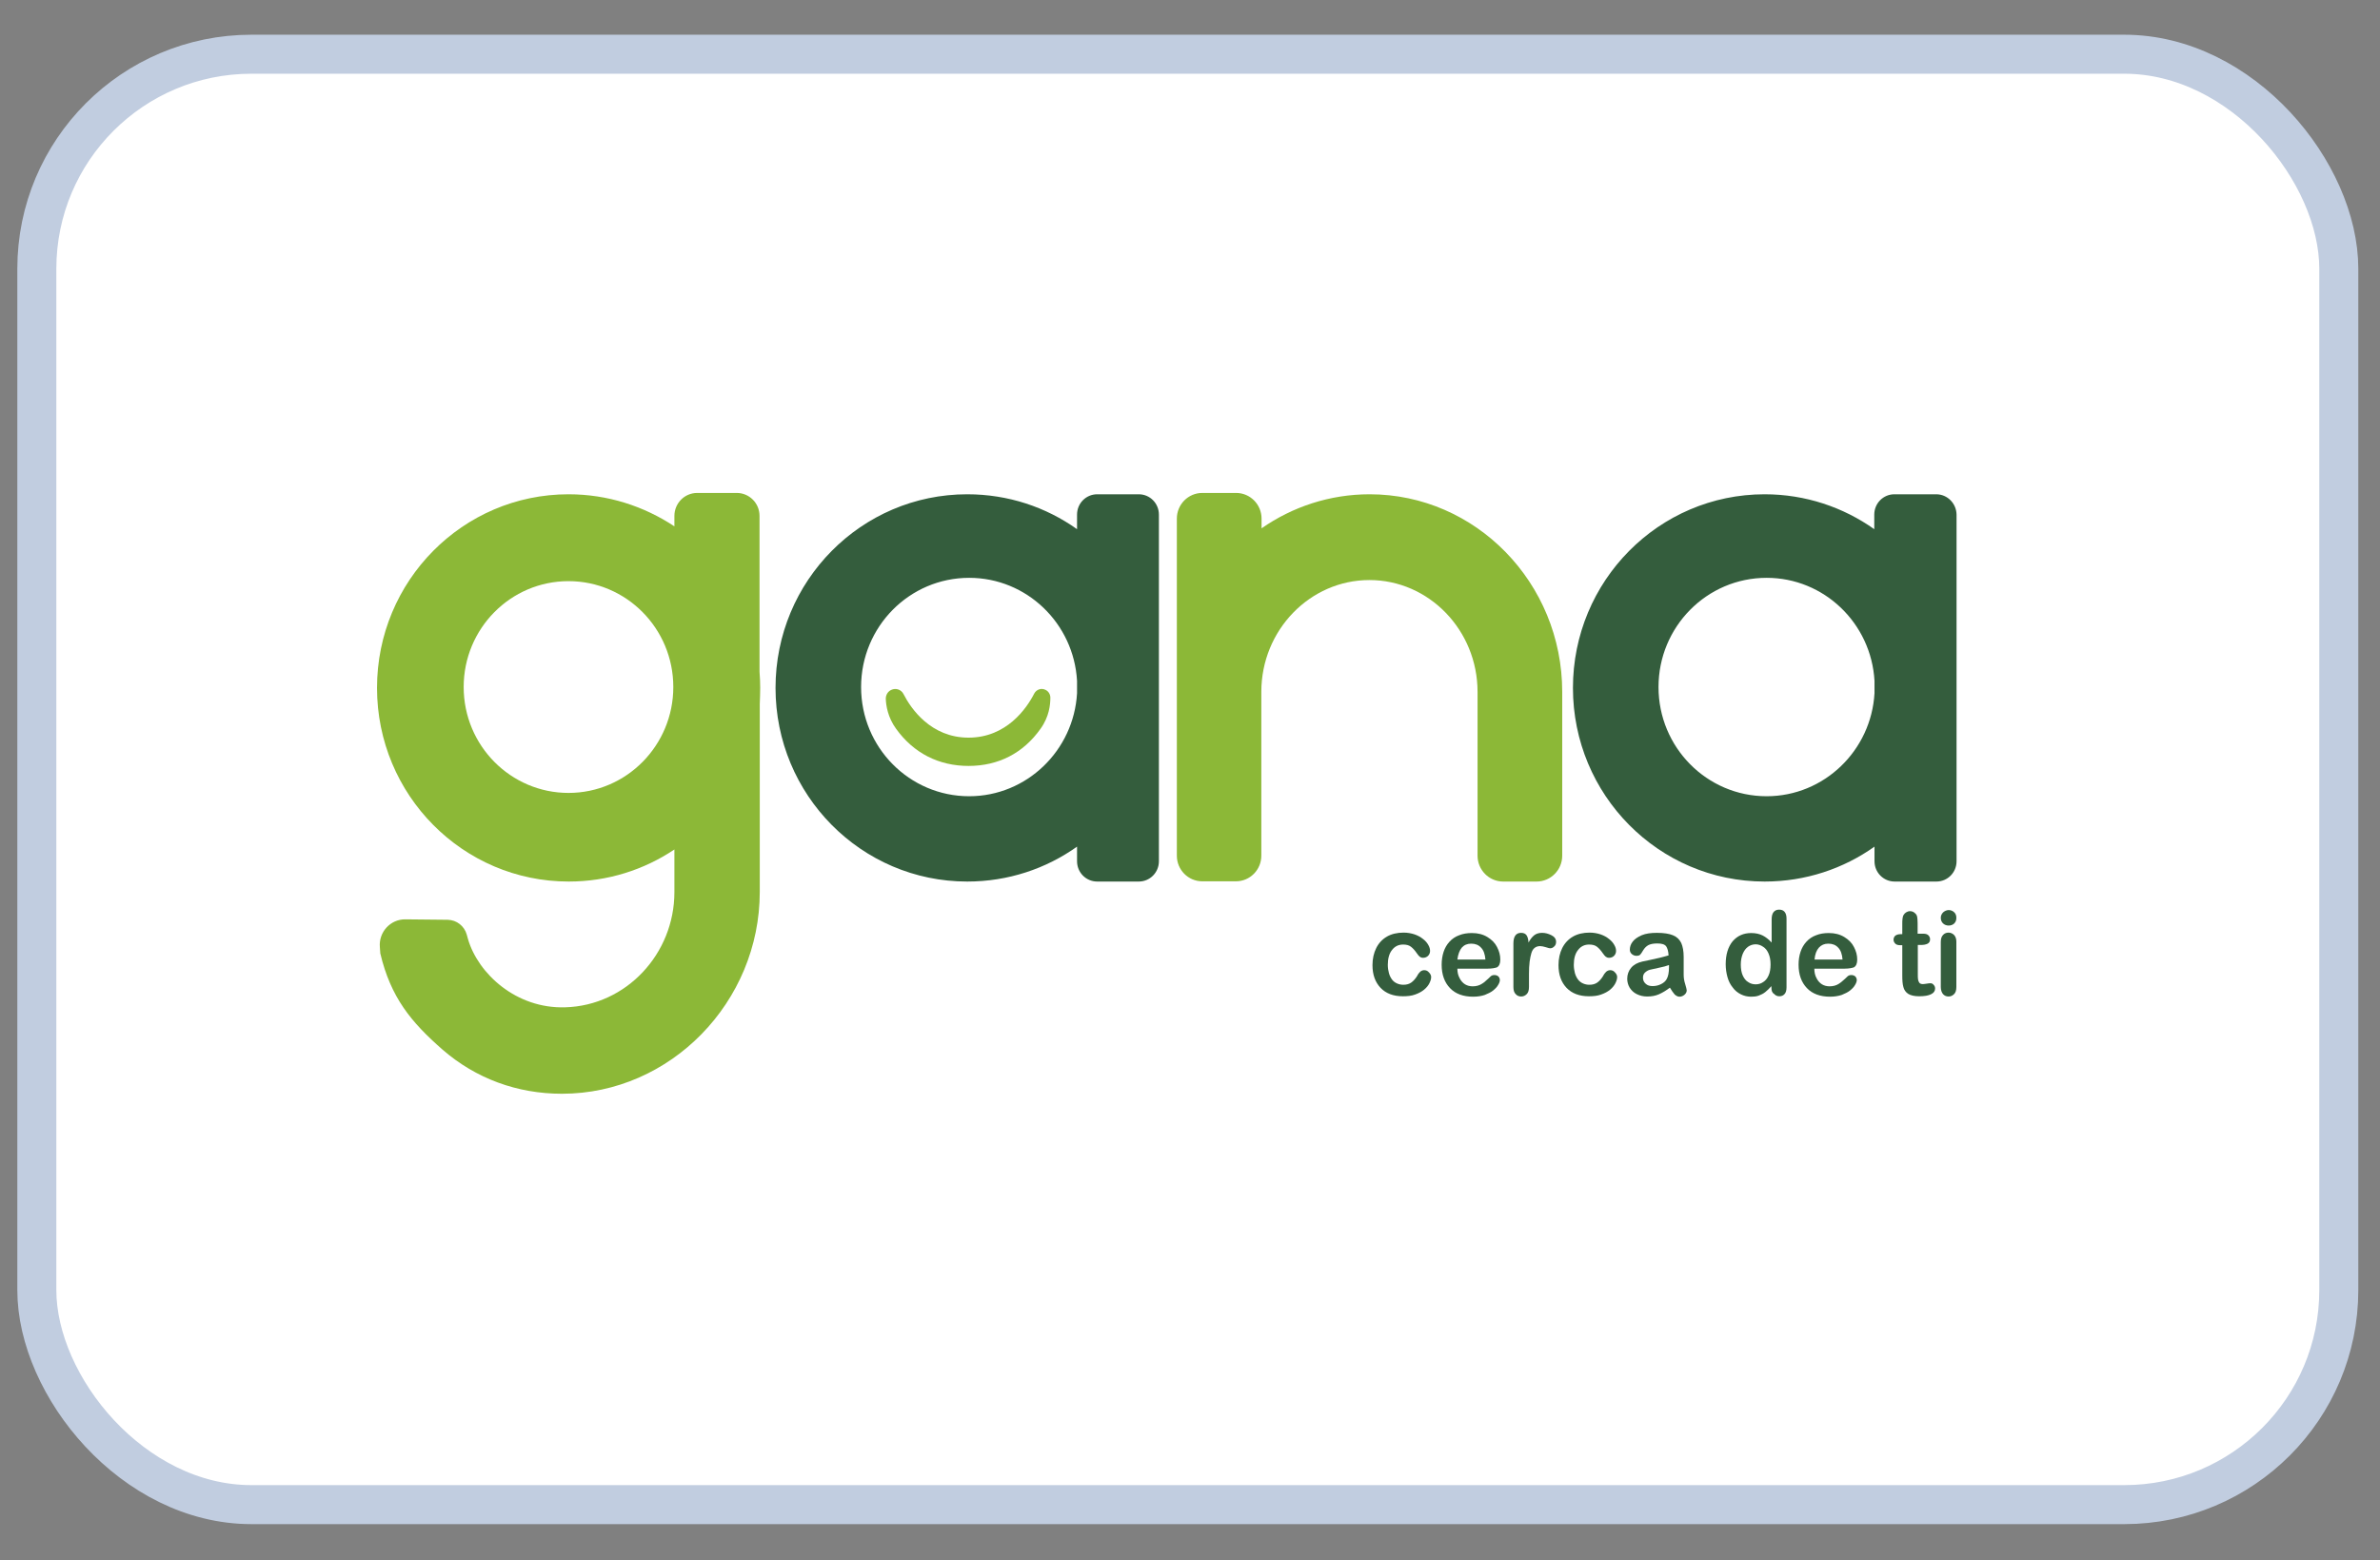
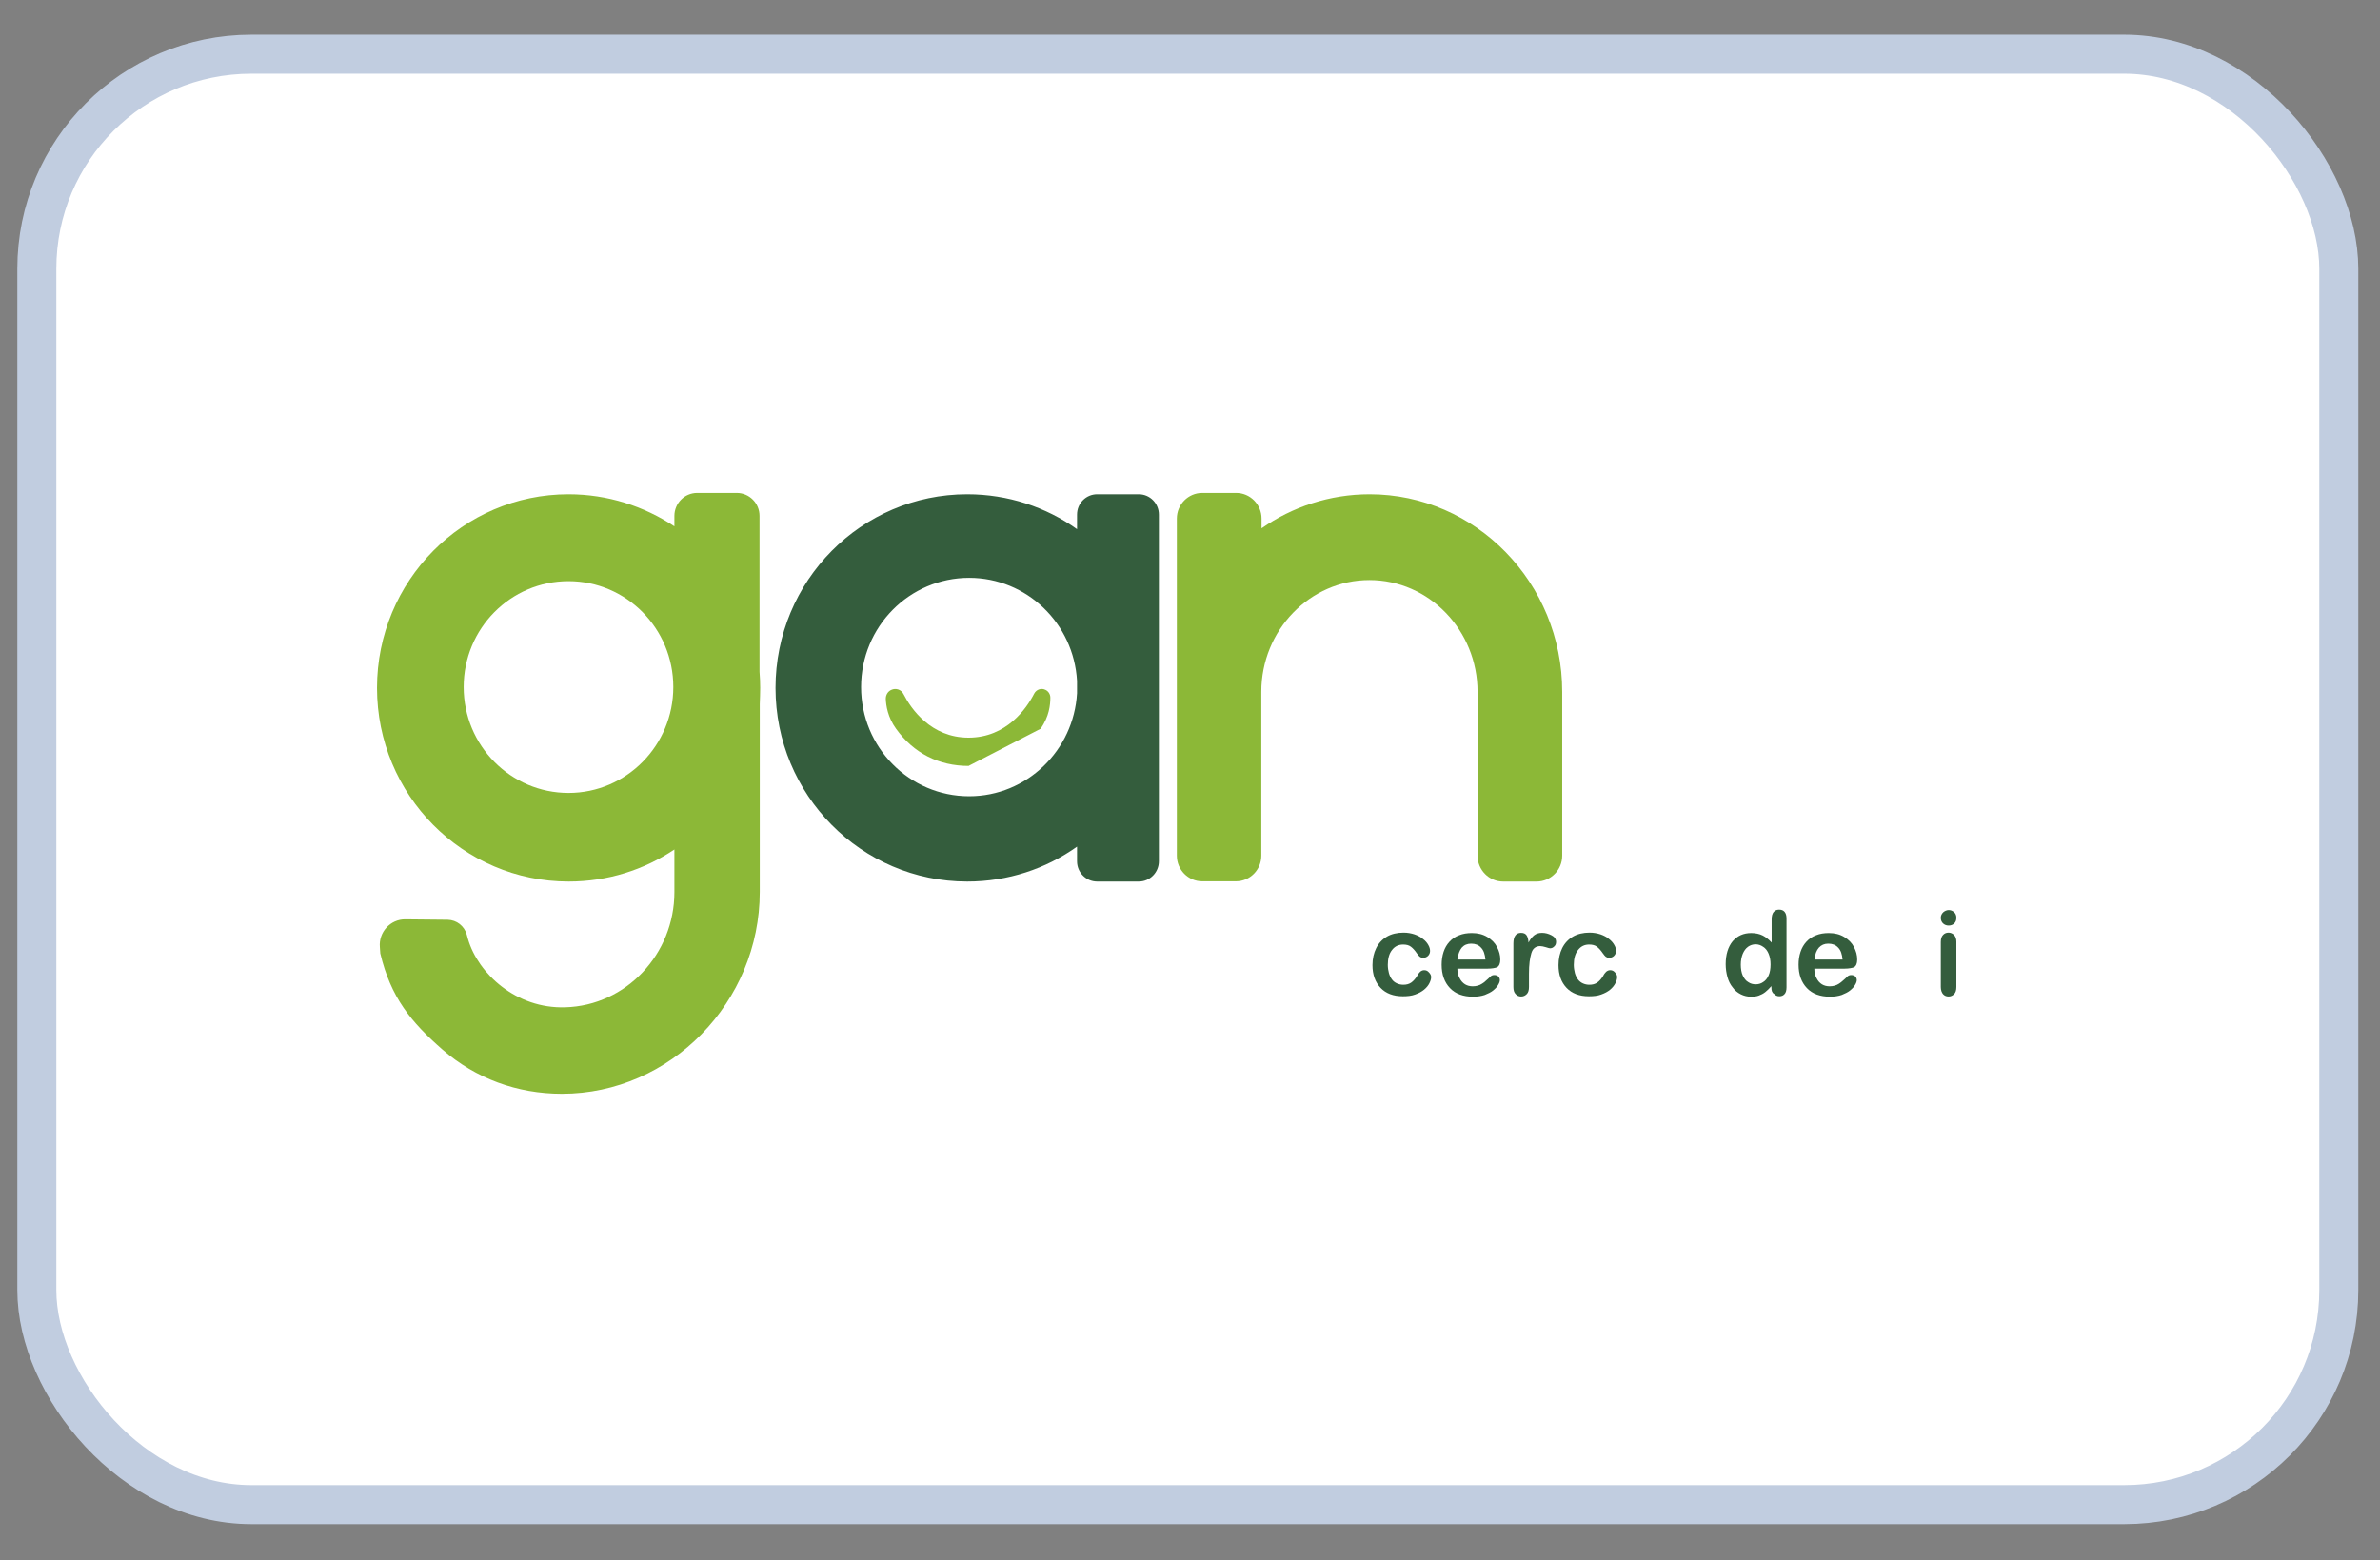
<svg xmlns="http://www.w3.org/2000/svg" width="61" height="40" viewBox="0 0 61 40" fill="none">
  <rect x="0" y="0" width="61" height="40" fill="#808080" stroke="none" />
  <rect x="0.944" y="1.39" width="59" height="37.182" rx="5.5" fill="white" stroke="#C1CDE0" />
  <g clip-path="url(#clip0_8882_130490)">
    <path d="M29.187 12.671H28.122C27.835 12.671 27.605 12.903 27.605 13.193V13.566C26.809 13 25.839 12.671 24.79 12.671C22.075 12.671 19.877 14.893 19.877 17.635C19.877 20.378 22.075 22.599 24.79 22.599C25.839 22.599 26.809 22.27 27.605 21.704V22.078C27.605 22.367 27.835 22.599 28.122 22.599H29.187C29.473 22.599 29.703 22.367 29.703 22.078V13.193C29.703 12.903 29.473 12.671 29.187 12.671ZM24.84 20.412C23.309 20.412 22.07 19.16 22.07 17.613C22.07 16.066 23.309 14.813 24.84 14.813C26.315 14.813 27.521 15.98 27.605 17.454V17.771C27.521 19.239 26.315 20.412 24.84 20.412Z" fill="#345D3D" />
-     <path d="M49.626 12.671H48.554C48.268 12.671 48.038 12.903 48.038 13.193V13.566C47.247 13.005 46.277 12.671 45.228 12.671C42.514 12.671 40.315 14.893 40.315 17.635C40.315 20.378 42.514 22.599 45.228 22.599C46.277 22.599 47.247 22.27 48.044 21.704V22.078C48.044 22.367 48.274 22.599 48.56 22.599H49.631C49.917 22.599 50.147 22.367 50.147 22.078V13.193C50.142 12.903 49.911 12.671 49.626 12.671ZM45.279 20.412C43.748 20.412 42.508 19.16 42.508 17.613C42.508 16.066 43.748 14.813 45.279 14.813C46.754 14.813 47.96 15.98 48.044 17.454V17.771C47.96 19.239 46.754 20.412 45.279 20.412Z" fill="#345D3D" />
    <path d="M19.484 17.635C19.484 17.499 19.478 17.357 19.467 17.221V13.226C19.467 12.898 19.204 12.637 18.884 12.637H17.869C17.543 12.637 17.285 12.903 17.285 13.226V13.493C16.506 12.977 15.575 12.671 14.571 12.671C11.862 12.671 9.663 14.892 9.663 17.635C9.663 20.378 11.862 22.599 14.576 22.599C15.575 22.599 16.506 22.299 17.285 21.777V22.871C17.285 24.452 16.052 25.778 14.487 25.823C13.225 25.863 12.254 24.956 11.996 24.078L11.963 23.959C11.901 23.738 11.705 23.585 11.475 23.579L10.392 23.568C10.005 23.562 9.702 23.897 9.736 24.282L9.747 24.441C10.016 25.574 10.538 26.203 11.34 26.906C12.193 27.648 13.253 28.039 14.402 28.039C17.19 28.039 19.473 25.682 19.473 22.865V18.049C19.478 17.913 19.484 17.771 19.484 17.635ZM14.571 20.327C13.09 20.327 11.884 19.114 11.884 17.612C11.884 16.116 13.084 14.898 14.571 14.898C16.052 14.898 17.257 16.111 17.257 17.612C17.257 19.108 16.057 20.327 14.571 20.327Z" fill="#8CB837" />
    <path d="M36.681 25.047C36.681 25.098 36.664 25.149 36.636 25.206C36.608 25.262 36.563 25.319 36.501 25.37C36.439 25.421 36.366 25.461 36.271 25.495C36.181 25.529 36.075 25.54 35.957 25.54C35.71 25.54 35.52 25.466 35.385 25.325C35.245 25.177 35.177 24.985 35.177 24.741C35.177 24.577 35.211 24.429 35.273 24.305C35.334 24.18 35.43 24.078 35.547 24.01C35.665 23.942 35.811 23.908 35.974 23.908C36.075 23.908 36.17 23.925 36.254 23.953C36.338 23.982 36.411 24.021 36.473 24.072C36.535 24.118 36.58 24.174 36.608 24.225C36.641 24.282 36.653 24.333 36.653 24.378C36.653 24.424 36.636 24.469 36.602 24.503C36.568 24.537 36.523 24.554 36.473 24.554C36.439 24.554 36.411 24.543 36.389 24.526C36.366 24.509 36.344 24.48 36.316 24.441C36.266 24.367 36.215 24.31 36.164 24.271C36.114 24.231 36.047 24.214 35.963 24.214C35.845 24.214 35.749 24.259 35.676 24.356C35.604 24.446 35.57 24.577 35.57 24.735C35.57 24.809 35.581 24.883 35.598 24.945C35.615 25.007 35.643 25.064 35.676 25.109C35.71 25.155 35.755 25.189 35.806 25.211C35.856 25.234 35.912 25.245 35.968 25.245C36.047 25.245 36.114 25.228 36.17 25.189C36.226 25.149 36.277 25.092 36.322 25.019C36.344 24.973 36.372 24.939 36.4 24.911C36.428 24.888 36.462 24.871 36.501 24.871C36.551 24.871 36.591 24.888 36.624 24.928C36.664 24.968 36.681 25.007 36.681 25.047Z" fill="#345D3D" />
    <path d="M38.133 24.832H37.353C37.353 24.922 37.37 25.002 37.41 25.075C37.443 25.143 37.494 25.2 37.55 25.234C37.606 25.268 37.673 25.285 37.746 25.285C37.791 25.285 37.836 25.279 37.875 25.268C37.914 25.257 37.954 25.24 37.987 25.217C38.027 25.194 38.06 25.166 38.088 25.138C38.122 25.109 38.161 25.075 38.212 25.024C38.234 25.007 38.262 24.996 38.301 24.996C38.341 24.996 38.374 25.007 38.402 25.03C38.425 25.053 38.442 25.087 38.442 25.126C38.442 25.16 38.425 25.206 38.397 25.251C38.369 25.302 38.324 25.347 38.268 25.393C38.212 25.438 38.139 25.472 38.055 25.506C37.971 25.534 37.87 25.551 37.757 25.551C37.505 25.551 37.303 25.478 37.163 25.33C37.023 25.183 36.95 24.985 36.95 24.73C36.95 24.611 36.967 24.503 37 24.401C37.034 24.299 37.084 24.214 37.152 24.14C37.219 24.067 37.303 24.01 37.398 23.976C37.494 23.936 37.606 23.919 37.724 23.919C37.881 23.919 38.01 23.953 38.122 24.021C38.234 24.089 38.318 24.174 38.369 24.276C38.425 24.384 38.453 24.486 38.453 24.599C38.453 24.701 38.425 24.764 38.369 24.798C38.318 24.815 38.24 24.832 38.133 24.832ZM37.353 24.599H38.072C38.06 24.463 38.027 24.361 37.959 24.293C37.898 24.225 37.813 24.191 37.707 24.191C37.606 24.191 37.527 24.225 37.466 24.293C37.41 24.361 37.37 24.463 37.353 24.599Z" fill="#345D3D" />
    <path d="M39.188 24.968V25.302C39.188 25.381 39.171 25.444 39.132 25.483C39.092 25.523 39.047 25.546 38.986 25.546C38.93 25.546 38.879 25.523 38.846 25.483C38.806 25.444 38.789 25.381 38.789 25.302V24.186C38.789 24.004 38.857 23.914 38.986 23.914C39.053 23.914 39.098 23.936 39.126 23.976C39.154 24.016 39.171 24.078 39.176 24.163C39.221 24.078 39.272 24.016 39.322 23.976C39.373 23.936 39.44 23.914 39.524 23.914C39.608 23.914 39.687 23.936 39.765 23.976C39.844 24.016 39.883 24.072 39.883 24.146C39.883 24.197 39.866 24.237 39.833 24.265C39.799 24.299 39.765 24.31 39.726 24.31C39.709 24.31 39.676 24.299 39.62 24.282C39.563 24.265 39.513 24.254 39.474 24.254C39.418 24.254 39.367 24.271 39.334 24.299C39.294 24.327 39.266 24.378 39.249 24.435C39.233 24.492 39.216 24.565 39.205 24.65C39.193 24.747 39.188 24.849 39.188 24.968Z" fill="#345D3D" />
    <path d="M41.448 25.047C41.448 25.098 41.431 25.149 41.403 25.206C41.375 25.262 41.33 25.319 41.269 25.37C41.207 25.421 41.134 25.461 41.038 25.495C40.949 25.529 40.842 25.54 40.724 25.54C40.478 25.54 40.287 25.466 40.152 25.325C40.012 25.177 39.945 24.985 39.945 24.741C39.945 24.577 39.978 24.429 40.04 24.305C40.102 24.18 40.197 24.078 40.315 24.01C40.433 23.942 40.579 23.908 40.741 23.908C40.842 23.908 40.938 23.925 41.022 23.953C41.106 23.982 41.179 24.021 41.24 24.072C41.302 24.118 41.347 24.174 41.375 24.225C41.409 24.282 41.42 24.333 41.42 24.378C41.42 24.424 41.403 24.469 41.369 24.503C41.336 24.537 41.291 24.554 41.24 24.554C41.207 24.554 41.179 24.543 41.156 24.526C41.134 24.509 41.111 24.48 41.083 24.441C41.033 24.367 40.982 24.31 40.932 24.271C40.882 24.231 40.814 24.214 40.73 24.214C40.612 24.214 40.517 24.259 40.444 24.356C40.371 24.446 40.337 24.577 40.337 24.735C40.337 24.809 40.349 24.883 40.365 24.945C40.382 25.007 40.41 25.064 40.444 25.109C40.478 25.155 40.523 25.189 40.573 25.211C40.623 25.234 40.68 25.245 40.736 25.245C40.814 25.245 40.882 25.228 40.938 25.189C40.994 25.149 41.044 25.092 41.089 25.019C41.111 24.973 41.139 24.939 41.167 24.911C41.196 24.888 41.229 24.871 41.269 24.871C41.319 24.871 41.358 24.888 41.392 24.928C41.431 24.968 41.448 25.007 41.448 25.047Z" fill="#345D3D" />
-     <path d="M42.8 25.319C42.704 25.393 42.609 25.449 42.519 25.489C42.429 25.529 42.328 25.546 42.216 25.546C42.115 25.546 42.026 25.523 41.947 25.483C41.869 25.444 41.812 25.387 41.768 25.319C41.728 25.251 41.706 25.172 41.706 25.092C41.706 24.985 41.74 24.888 41.807 24.809C41.874 24.73 41.969 24.679 42.093 24.65C42.115 24.645 42.183 24.633 42.278 24.611C42.379 24.588 42.463 24.571 42.536 24.554C42.609 24.537 42.688 24.514 42.766 24.492C42.76 24.384 42.738 24.31 42.704 24.259C42.665 24.208 42.592 24.186 42.474 24.186C42.373 24.186 42.295 24.203 42.244 24.231C42.194 24.259 42.149 24.305 42.115 24.361C42.082 24.418 42.054 24.458 42.037 24.475C42.02 24.492 41.992 24.503 41.941 24.503C41.897 24.503 41.857 24.486 41.824 24.458C41.79 24.429 41.773 24.39 41.773 24.344C41.773 24.276 41.796 24.203 41.846 24.14C41.897 24.072 41.975 24.021 42.076 23.976C42.183 23.931 42.312 23.914 42.469 23.914C42.643 23.914 42.783 23.936 42.878 23.976C42.979 24.016 43.046 24.084 43.091 24.174C43.131 24.265 43.153 24.384 43.153 24.531C43.153 24.628 43.153 24.707 43.153 24.769C43.153 24.832 43.153 24.905 43.153 24.99C43.153 25.064 43.164 25.143 43.192 25.228C43.215 25.308 43.231 25.364 43.231 25.387C43.231 25.427 43.215 25.466 43.175 25.5C43.136 25.534 43.091 25.551 43.046 25.551C43.007 25.551 42.968 25.534 42.923 25.495C42.884 25.449 42.844 25.393 42.8 25.319ZM42.772 24.741C42.715 24.764 42.631 24.786 42.519 24.809C42.407 24.832 42.328 24.849 42.289 24.86C42.244 24.871 42.205 24.894 42.166 24.928C42.127 24.962 42.11 25.007 42.11 25.064C42.11 25.126 42.132 25.177 42.177 25.217C42.222 25.262 42.284 25.279 42.356 25.279C42.435 25.279 42.508 25.262 42.575 25.228C42.643 25.194 42.693 25.149 42.721 25.092C42.755 25.03 42.777 24.934 42.777 24.792V24.741H42.772Z" fill="#345D3D" />
    <path d="M45.402 25.319V25.279C45.346 25.342 45.295 25.393 45.245 25.432C45.195 25.472 45.139 25.5 45.077 25.523C45.015 25.546 44.948 25.551 44.88 25.551C44.785 25.551 44.695 25.529 44.617 25.489C44.538 25.449 44.465 25.393 44.409 25.313C44.348 25.24 44.303 25.149 44.275 25.047C44.247 24.945 44.23 24.837 44.23 24.718C44.23 24.469 44.292 24.271 44.409 24.129C44.533 23.987 44.69 23.919 44.886 23.919C44.998 23.919 45.099 23.942 45.178 23.982C45.256 24.021 45.335 24.084 45.408 24.163V23.568C45.408 23.483 45.425 23.421 45.458 23.381C45.492 23.341 45.537 23.319 45.598 23.319C45.66 23.319 45.705 23.336 45.739 23.375C45.772 23.415 45.789 23.472 45.789 23.545V25.313C45.789 25.387 45.772 25.449 45.739 25.483C45.705 25.523 45.66 25.54 45.604 25.54C45.548 25.54 45.503 25.517 45.469 25.478C45.419 25.449 45.402 25.393 45.402 25.319ZM44.617 24.73C44.617 24.837 44.634 24.934 44.667 25.007C44.701 25.081 44.746 25.143 44.808 25.177C44.864 25.217 44.931 25.234 44.998 25.234C45.066 25.234 45.133 25.217 45.189 25.177C45.245 25.143 45.295 25.087 45.329 25.007C45.363 24.934 45.38 24.837 45.38 24.724C45.38 24.616 45.363 24.526 45.329 24.446C45.295 24.367 45.251 24.31 45.189 24.271C45.133 24.231 45.066 24.208 44.998 24.208C44.925 24.208 44.858 24.231 44.802 24.271C44.746 24.31 44.701 24.373 44.667 24.452C44.634 24.537 44.617 24.622 44.617 24.73Z" fill="#345D3D" />
    <path d="M47.281 24.832H46.502C46.502 24.922 46.518 25.002 46.558 25.075C46.591 25.143 46.642 25.2 46.698 25.234C46.754 25.268 46.821 25.285 46.894 25.285C46.939 25.285 46.984 25.279 47.023 25.268C47.062 25.257 47.102 25.24 47.135 25.217C47.169 25.194 47.208 25.166 47.236 25.138C47.27 25.109 47.309 25.075 47.36 25.024C47.382 25.007 47.41 24.996 47.449 24.996C47.489 24.996 47.522 25.007 47.55 25.03C47.573 25.053 47.59 25.087 47.59 25.126C47.59 25.16 47.573 25.206 47.545 25.251C47.517 25.302 47.472 25.347 47.416 25.393C47.36 25.438 47.287 25.472 47.203 25.506C47.118 25.534 47.017 25.551 46.905 25.551C46.653 25.551 46.451 25.478 46.311 25.33C46.171 25.183 46.098 24.985 46.098 24.73C46.098 24.611 46.114 24.503 46.148 24.401C46.182 24.299 46.232 24.214 46.3 24.14C46.367 24.067 46.451 24.01 46.546 23.976C46.642 23.936 46.754 23.919 46.872 23.919C47.029 23.919 47.158 23.953 47.27 24.021C47.382 24.089 47.466 24.174 47.517 24.276C47.573 24.384 47.601 24.486 47.601 24.599C47.601 24.701 47.573 24.764 47.517 24.798C47.466 24.815 47.388 24.832 47.281 24.832ZM46.507 24.599H47.225C47.214 24.463 47.18 24.361 47.113 24.293C47.051 24.225 46.967 24.191 46.86 24.191C46.76 24.191 46.681 24.225 46.619 24.293C46.558 24.361 46.518 24.463 46.507 24.599Z" fill="#345D3D" />
-     <path d="M48.711 23.948H48.756V23.704C48.756 23.642 48.756 23.591 48.762 23.551C48.767 23.517 48.773 23.483 48.79 23.455C48.807 23.426 48.829 23.404 48.857 23.387C48.885 23.37 48.919 23.358 48.953 23.358C49.003 23.358 49.048 23.375 49.087 23.415C49.115 23.438 49.132 23.472 49.138 23.506C49.143 23.54 49.149 23.596 49.149 23.664V23.936H49.295C49.351 23.936 49.396 23.948 49.424 23.976C49.452 24.004 49.468 24.038 49.468 24.078C49.468 24.135 49.446 24.169 49.407 24.191C49.362 24.214 49.306 24.225 49.227 24.225H49.154V24.962C49.154 25.024 49.154 25.075 49.16 25.109C49.166 25.143 49.177 25.172 49.194 25.194C49.211 25.217 49.244 25.228 49.283 25.228C49.306 25.228 49.34 25.223 49.379 25.217C49.418 25.211 49.452 25.206 49.474 25.206C49.508 25.206 49.536 25.217 49.558 25.245C49.586 25.274 49.597 25.302 49.597 25.342C49.597 25.404 49.564 25.455 49.491 25.489C49.424 25.523 49.323 25.54 49.188 25.54C49.065 25.54 48.969 25.517 48.908 25.478C48.846 25.438 48.801 25.376 48.784 25.302C48.762 25.228 48.756 25.126 48.756 25.002V24.231H48.706C48.65 24.231 48.605 24.22 48.577 24.191C48.549 24.163 48.532 24.129 48.532 24.089C48.532 24.05 48.549 24.01 48.577 23.987C48.605 23.965 48.65 23.948 48.711 23.948Z" fill="#345D3D" />
    <path d="M49.945 23.727C49.889 23.727 49.844 23.71 49.805 23.676C49.766 23.642 49.743 23.591 49.743 23.528C49.743 23.472 49.766 23.426 49.805 23.387C49.844 23.353 49.895 23.33 49.945 23.33C49.996 23.33 50.041 23.347 50.08 23.381C50.119 23.415 50.142 23.46 50.142 23.528C50.142 23.591 50.125 23.636 50.085 23.676C50.046 23.71 50.001 23.727 49.945 23.727ZM50.142 24.14V25.302C50.142 25.381 50.125 25.444 50.085 25.483C50.046 25.523 50.001 25.546 49.94 25.546C49.883 25.546 49.833 25.523 49.799 25.483C49.766 25.444 49.743 25.381 49.743 25.302V24.152C49.743 24.072 49.76 24.01 49.799 23.97C49.833 23.931 49.883 23.908 49.94 23.908C49.996 23.908 50.046 23.931 50.085 23.97C50.125 24.016 50.142 24.072 50.142 24.14Z" fill="#345D3D" />
    <path d="M35.104 12.671C34.078 12.671 33.124 12.994 32.334 13.544V13.294C32.334 12.932 32.042 12.637 31.683 12.637H30.814C30.455 12.637 30.163 12.932 30.163 13.294V17.731V21.93V21.936C30.163 22.299 30.455 22.593 30.814 22.593H31.677C32.036 22.593 32.328 22.299 32.328 21.936V17.737C32.328 16.156 33.573 14.87 35.099 14.87C36.624 14.87 37.87 16.156 37.87 17.737V21.936C37.87 22.299 38.161 22.599 38.526 22.599H39.384C39.743 22.599 40.04 22.304 40.04 21.936V17.737C40.04 14.943 37.825 12.671 35.104 12.671Z" fill="#8CB837" />
-     <path d="M24.824 19.635C24.061 19.635 23.416 19.307 22.967 18.683C22.754 18.389 22.709 18.088 22.703 17.913C22.703 17.816 22.754 17.726 22.844 17.686C22.962 17.629 23.102 17.68 23.158 17.794C23.349 18.168 23.859 18.91 24.824 18.91C25.799 18.91 26.316 18.156 26.506 17.782C26.562 17.675 26.691 17.629 26.798 17.686C26.871 17.72 26.921 17.799 26.921 17.884C26.921 18.06 26.893 18.372 26.669 18.683C26.226 19.307 25.592 19.635 24.824 19.635Z" fill="#8CB837" />
+     <path d="M24.824 19.635C24.061 19.635 23.416 19.307 22.967 18.683C22.754 18.389 22.709 18.088 22.703 17.913C22.703 17.816 22.754 17.726 22.844 17.686C22.962 17.629 23.102 17.68 23.158 17.794C23.349 18.168 23.859 18.91 24.824 18.91C25.799 18.91 26.316 18.156 26.506 17.782C26.562 17.675 26.691 17.629 26.798 17.686C26.871 17.72 26.921 17.799 26.921 17.884C26.921 18.06 26.893 18.372 26.669 18.683Z" fill="#8CB837" />
  </g>
  <defs>
    <clipPath id="clip0_8882_130490">
      <rect width="41" height="17" fill="white" transform="translate(9.444 11.708)" />
    </clipPath>
  </defs>
</svg>